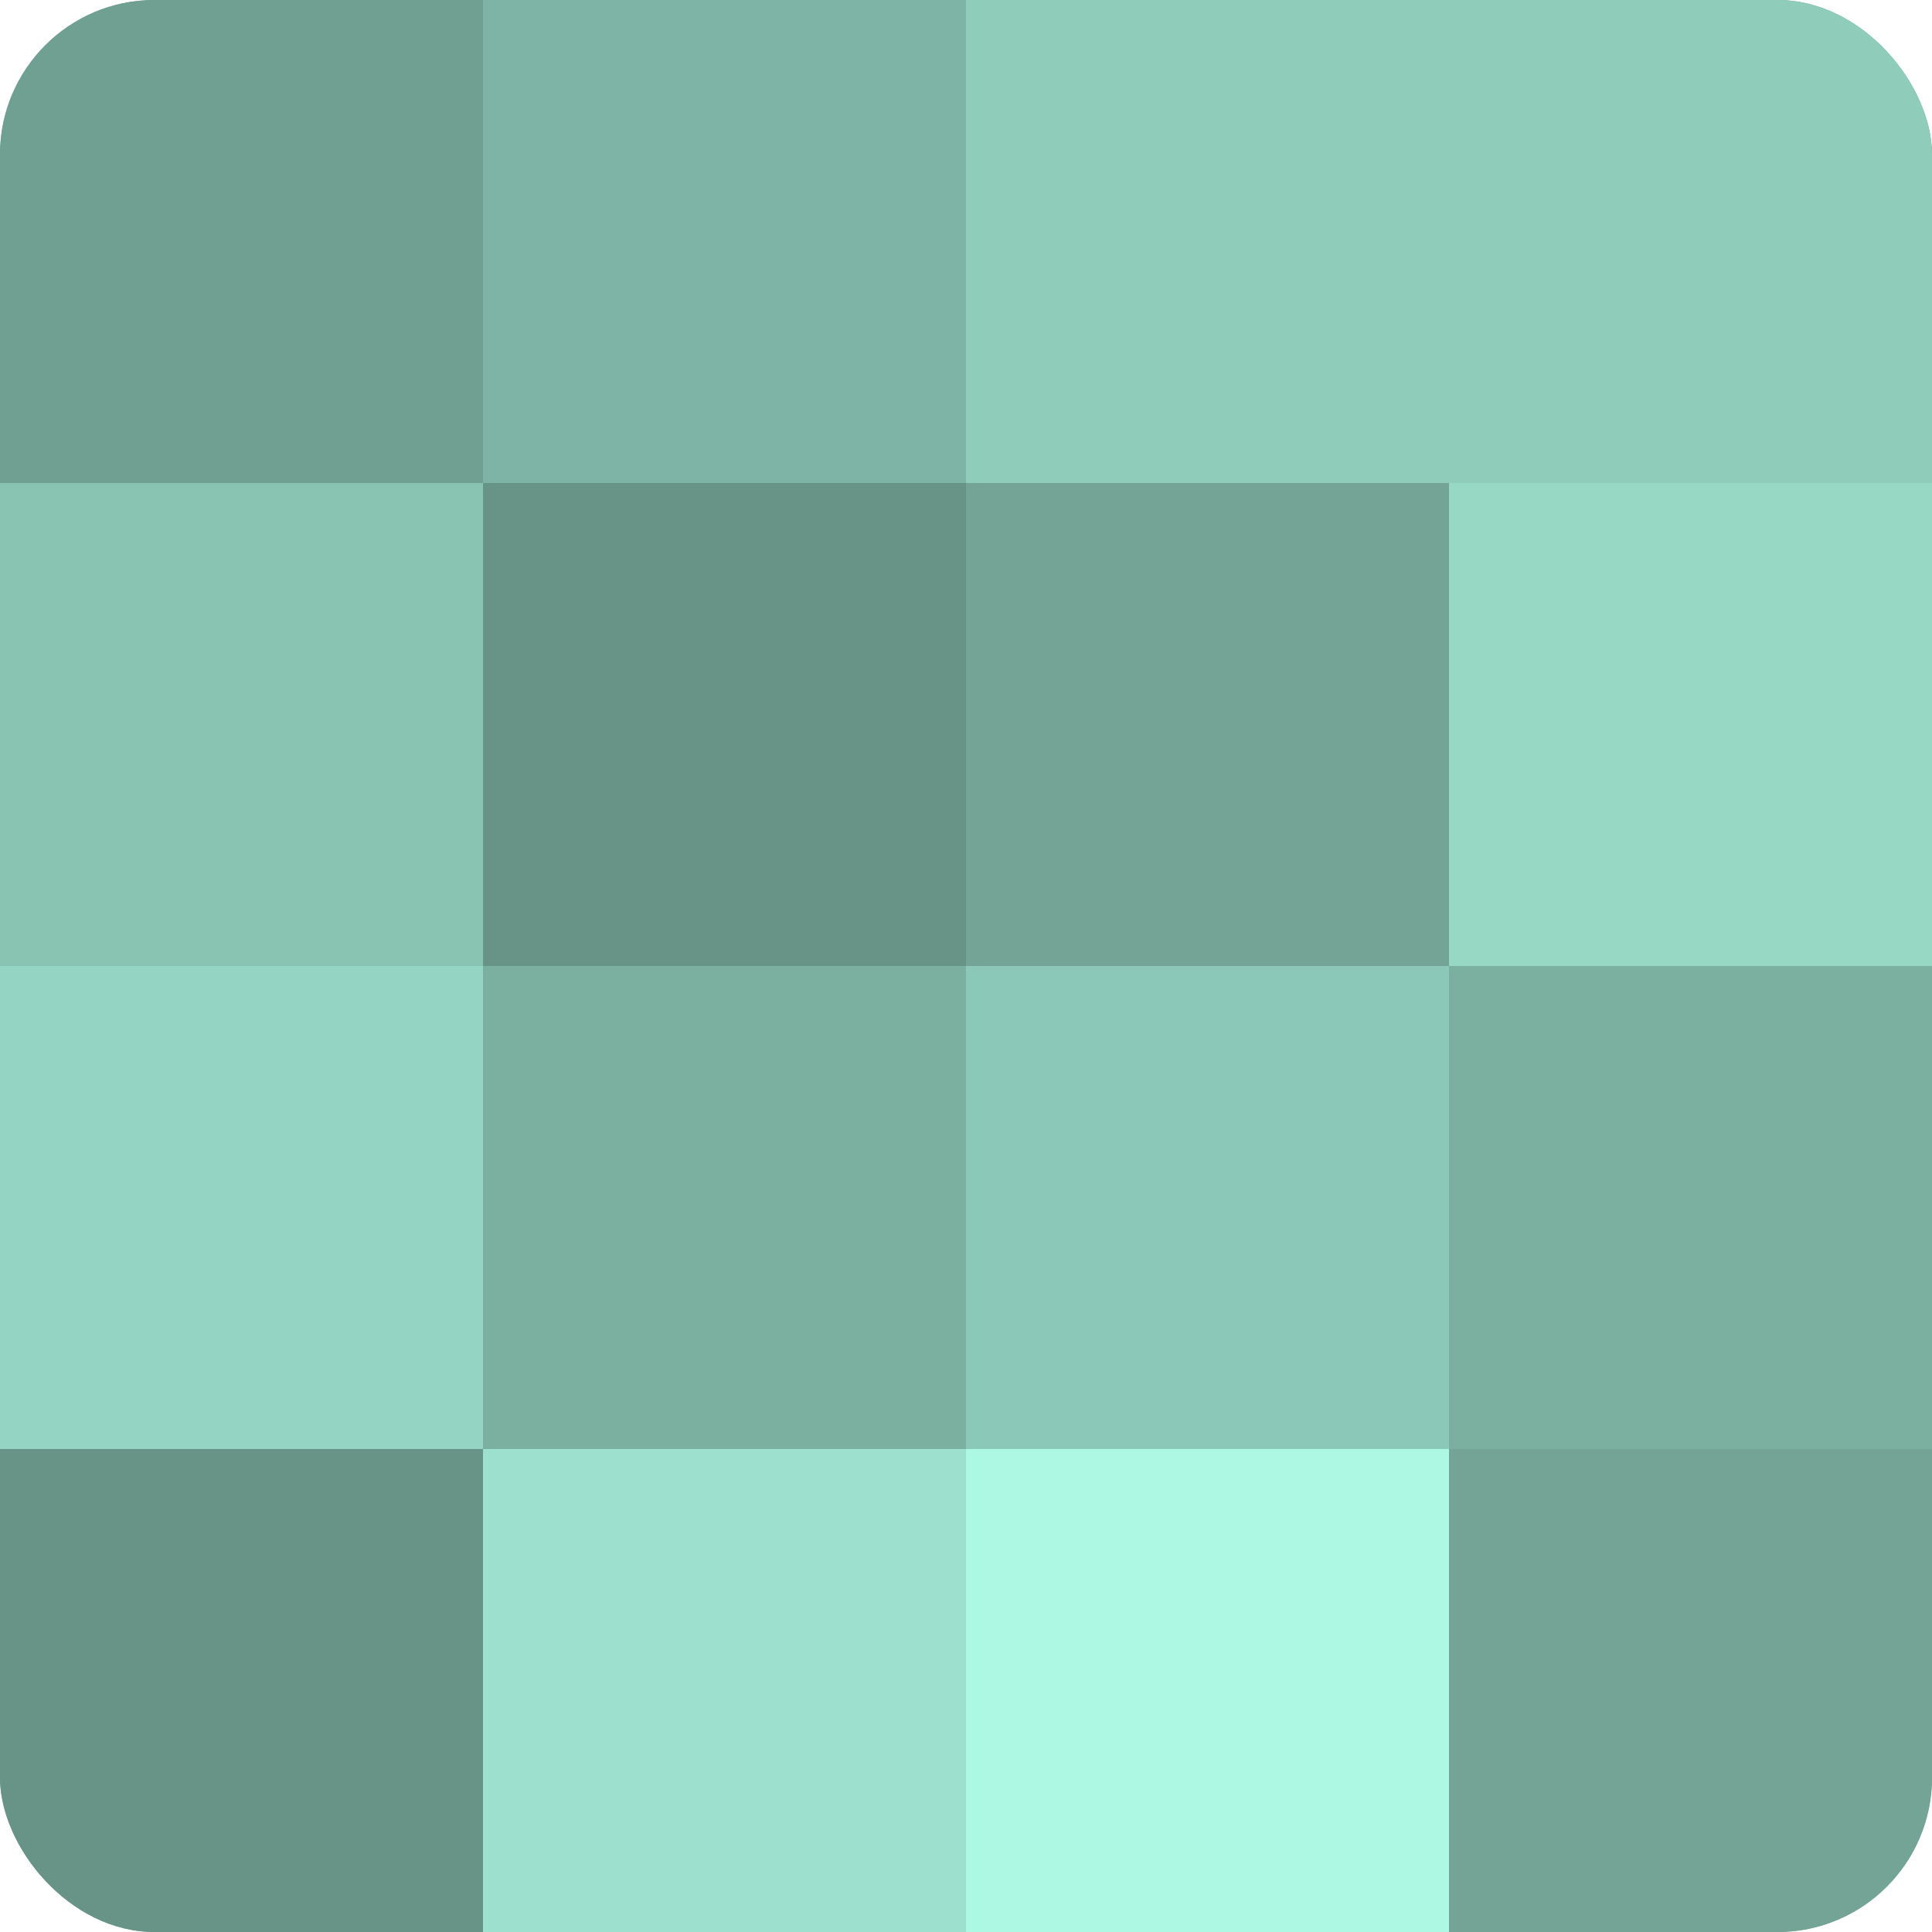
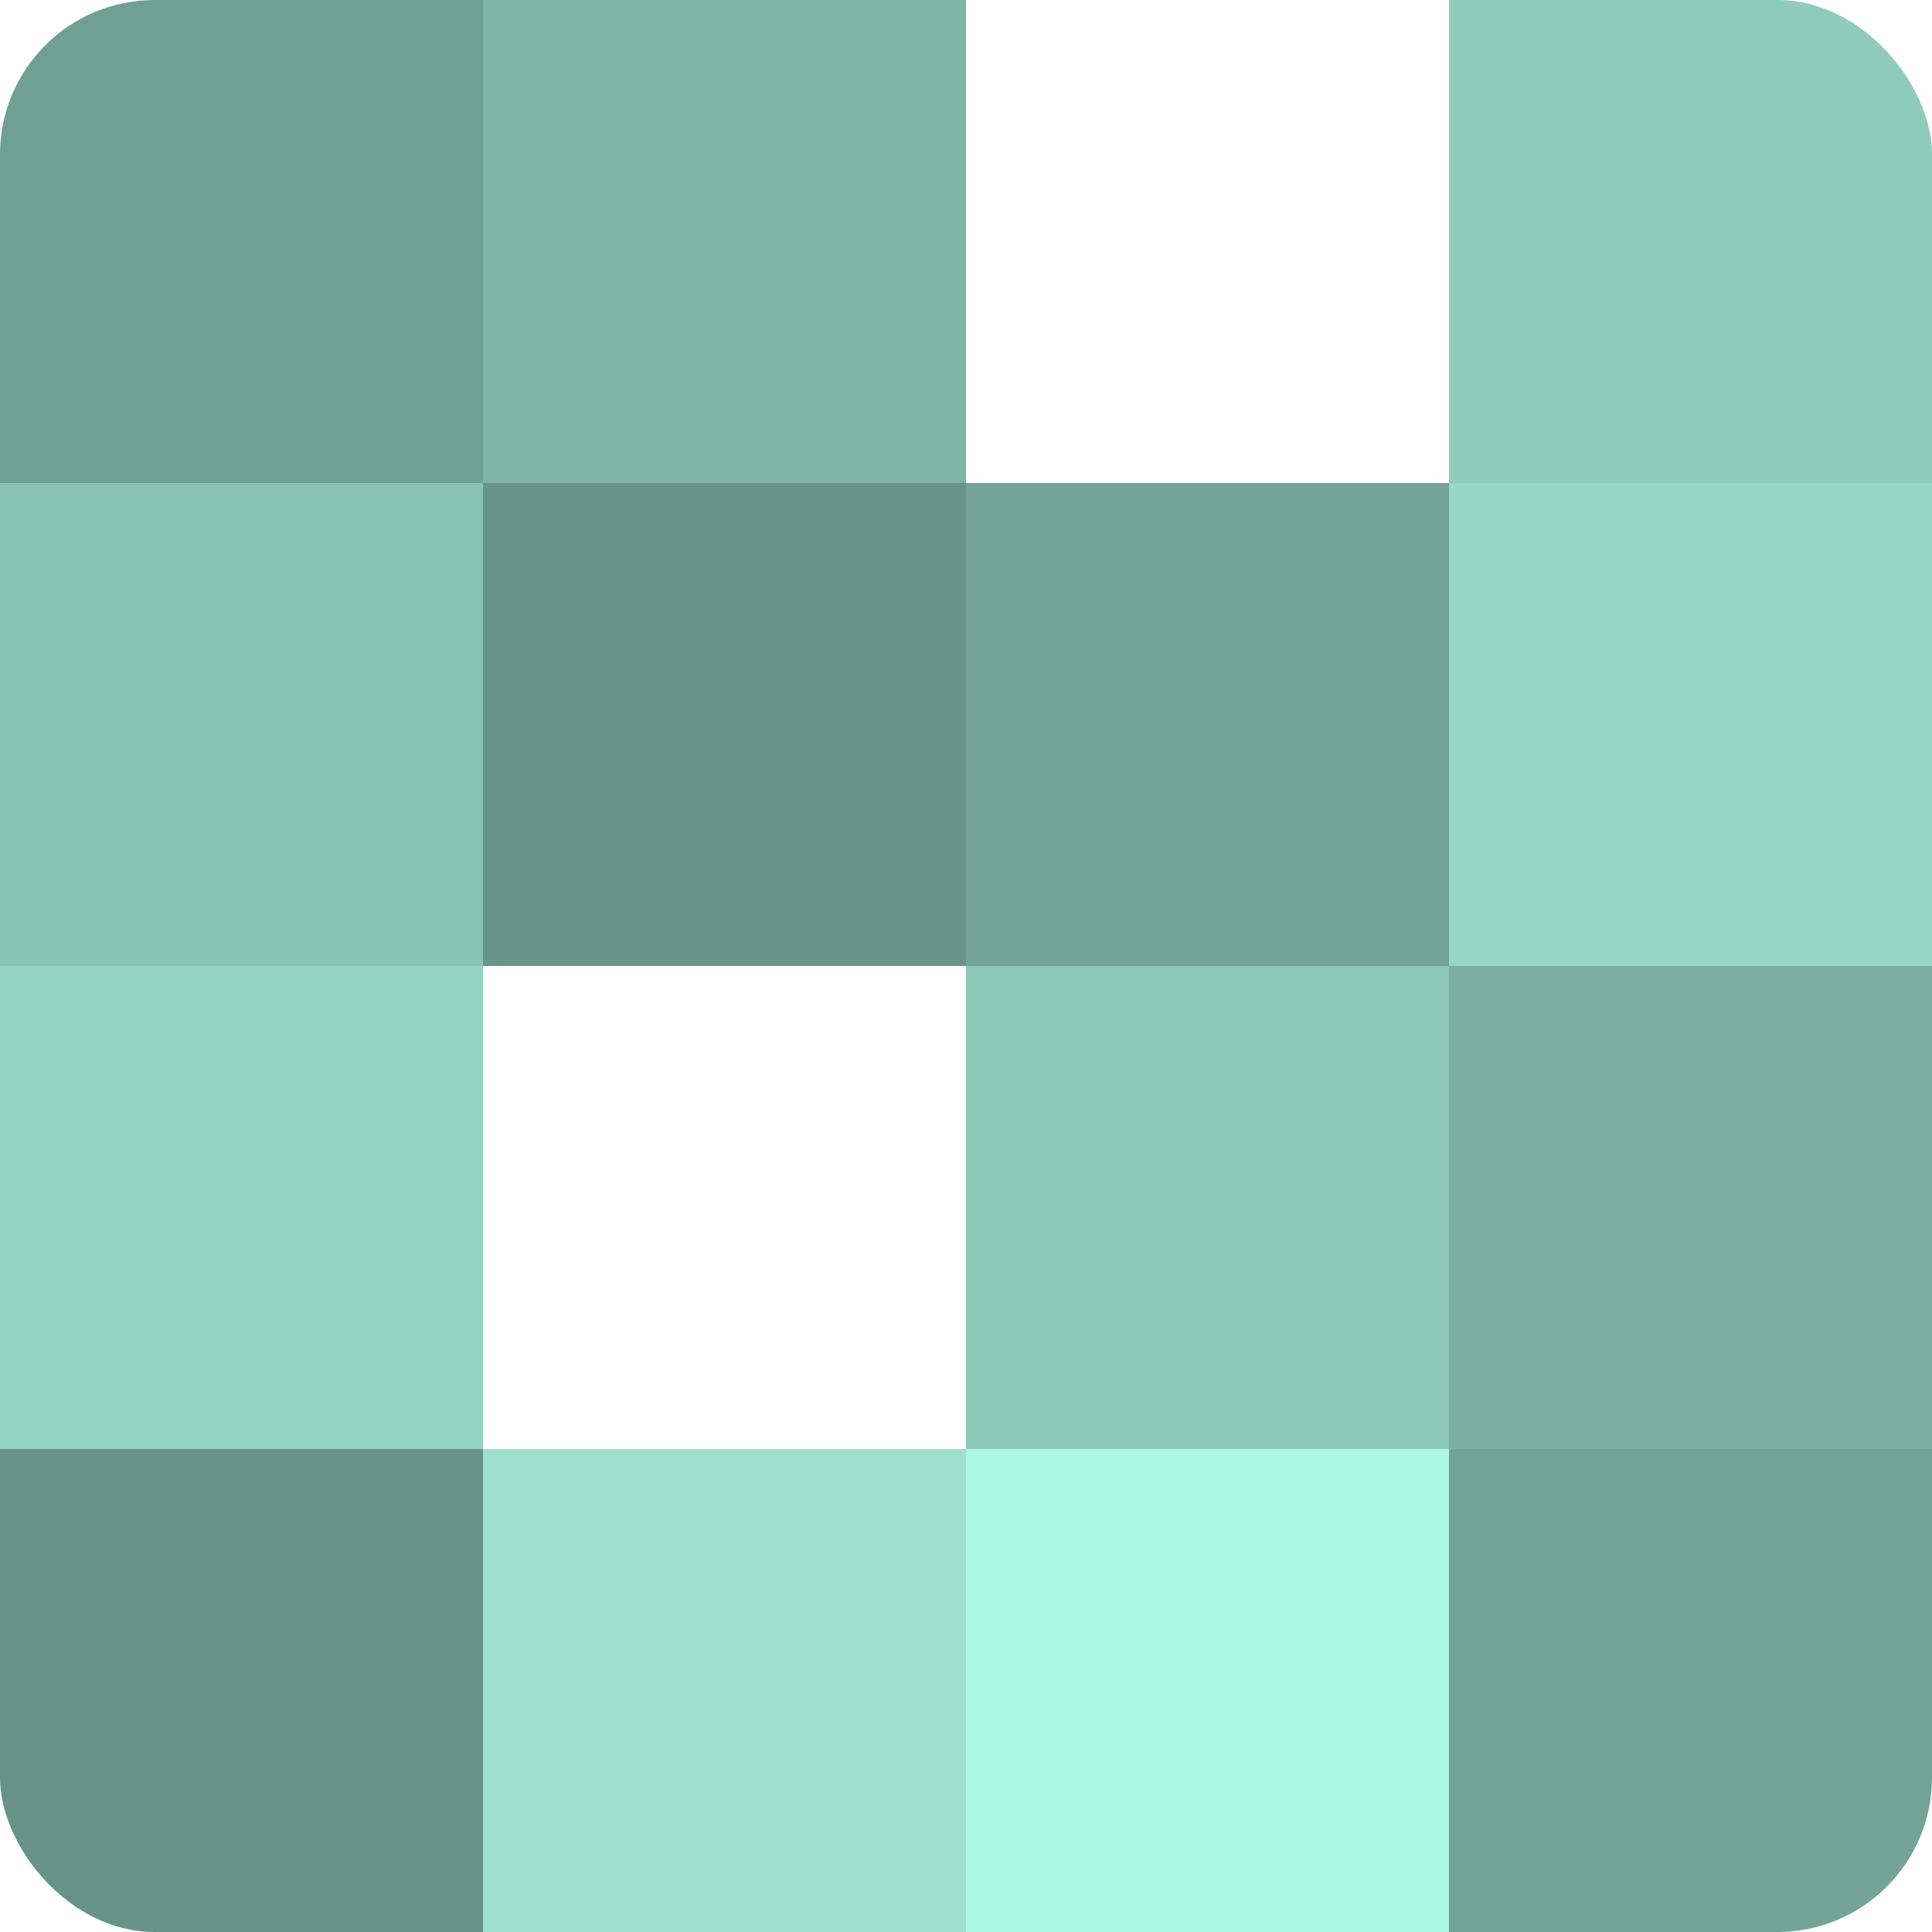
<svg xmlns="http://www.w3.org/2000/svg" width="60" height="60" viewBox="0 0 100 100" preserveAspectRatio="xMidYMid meet">
  <defs>
    <clipPath id="c" width="100" height="100">
      <rect width="100" height="100" rx="8" ry="8" />
    </clipPath>
  </defs>
  <g clip-path="url(#c)">
-     <rect width="100" height="100" fill="#70a092" />
    <rect width="25" height="25" fill="#70a092" />
    <rect y="25" width="25" height="25" fill="#89c4b3" />
    <rect y="50" width="25" height="25" fill="#94d4c2" />
    <rect y="75" width="25" height="25" fill="#689487" />
    <rect x="25" width="25" height="25" fill="#7eb4a5" />
    <rect x="25" y="25" width="25" height="25" fill="#689487" />
-     <rect x="25" y="50" width="25" height="25" fill="#7bb0a1" />
    <rect x="25" y="75" width="25" height="25" fill="#9de0cd" />
-     <rect x="50" width="25" height="25" fill="#8fccba" />
    <rect x="50" y="25" width="25" height="25" fill="#73a496" />
    <rect x="50" y="50" width="25" height="25" fill="#8cc8b7" />
    <rect x="50" y="75" width="25" height="25" fill="#adf8e3" />
    <rect x="75" width="25" height="25" fill="#8fccba" />
    <rect x="75" y="25" width="25" height="25" fill="#97d8c5" />
    <rect x="75" y="50" width="25" height="25" fill="#7bb0a1" />
    <rect x="75" y="75" width="25" height="25" fill="#73a496" />
  </g>
</svg>